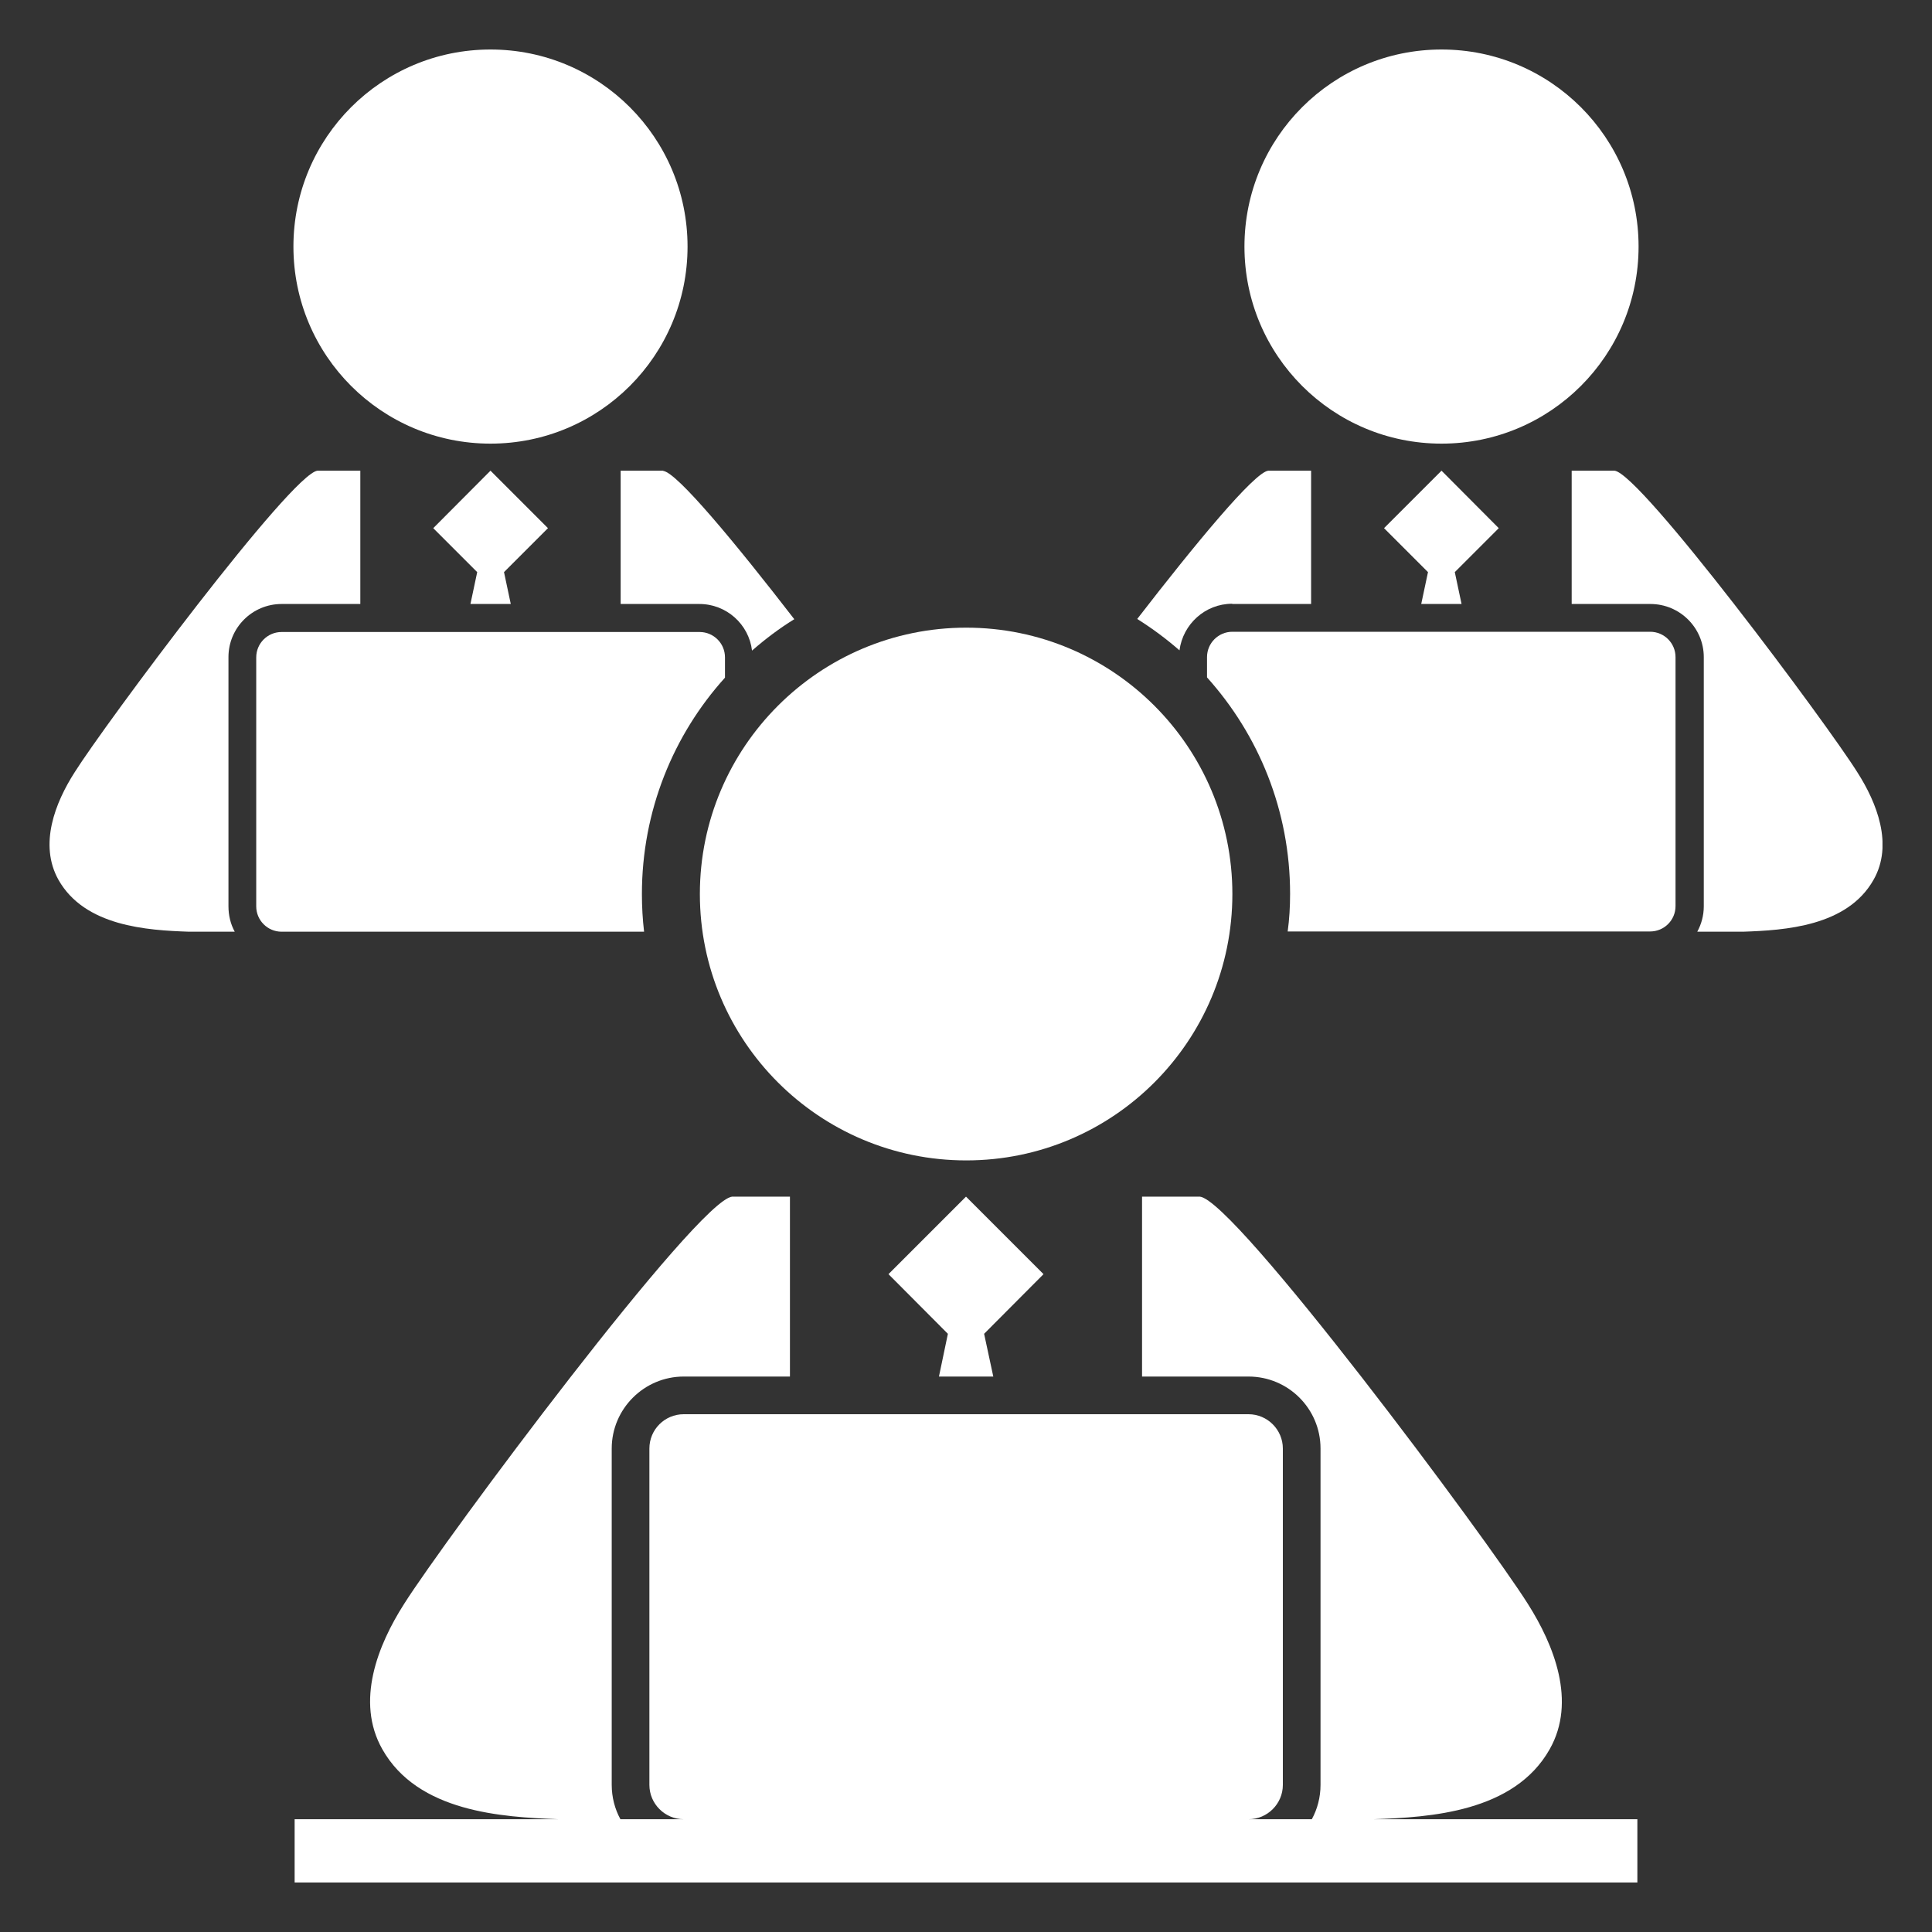
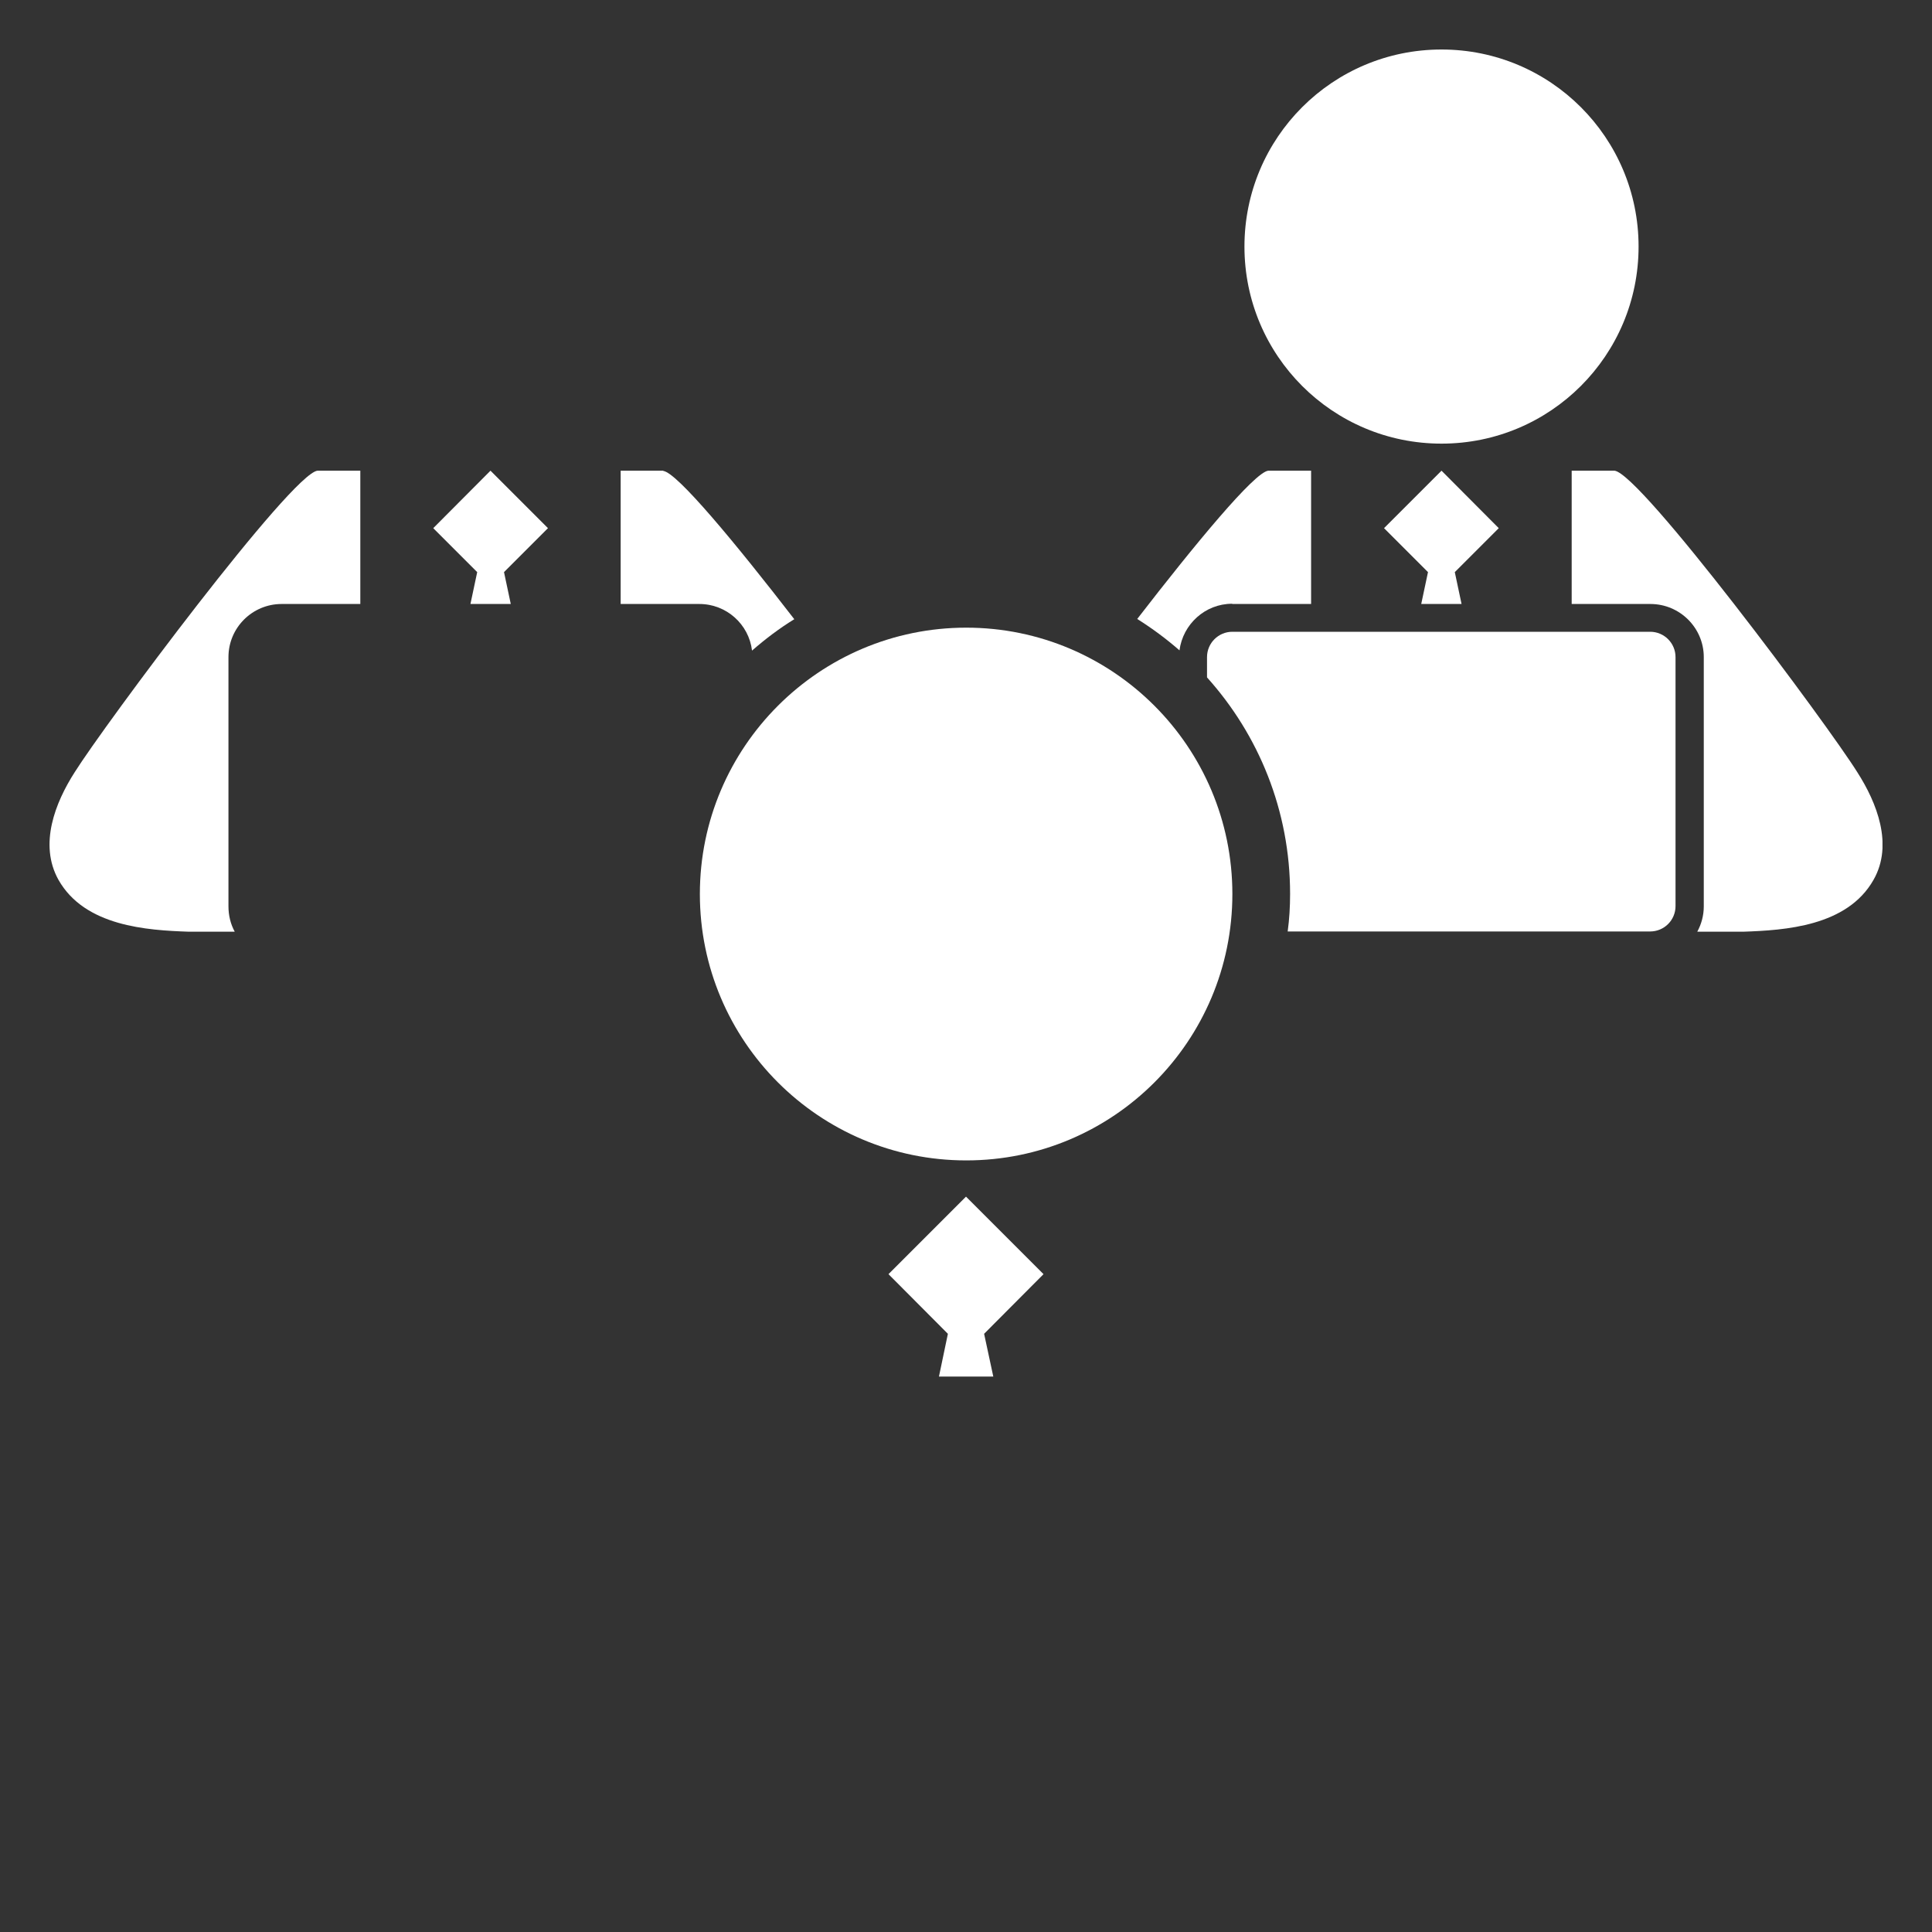
<svg xmlns="http://www.w3.org/2000/svg" id="Layer_1" viewBox="0 0 80 80">
  <rect x="0" y="0" width="80" height="80" fill="#333333" stroke="none" />
  <defs>
    <clipPath id="clippath">
      <rect x="2.05" y="2.05" width="75.9" height="75.9" style="fill:none;" />
    </clipPath>
    <clipPath id="clippath-1">
-       <rect x="2.05" y="2.05" width="75.9" height="75.9" style="fill:none;" />
-     </clipPath>
+       </clipPath>
    <clipPath id="clippath-2">
      <rect x="2.05" y="2.05" width="75.9" height="75.9" style="fill:none;" />
    </clipPath>
    <clipPath id="clippath-3">
      <rect x="2.05" y="2.05" width="75.9" height="75.9" style="fill:none;" />
    </clipPath>
  </defs>
  <g style="clip-path:url(#clippath);">
    <path d="M28.98,37.02c0,6.09,4.94,11.03,11.03,11.03s11.02-4.94,11.02-11.03-4.94-11.03-11.02-11.03-11.03,4.94-11.03,11.03" style="fill:#fff;" />
  </g>
  <polygon points="40 49.55 36.79 52.76 39.25 55.23 38.88 57 41.13 57 40.75 55.23 43.21 52.76 40 49.55" style="fill:#fff;" />
  <g style="clip-path:url(#clippath-1);">
-     <path d="M64.17,72.43c1.12-1.98,.17-4.32-.9-6.01-1.67-2.66-12.15-16.75-13.59-16.87h-2.39v7.45h4.41c1.64,0,2.98,1.33,2.98,2.98v13.93c0,.51-.13,1-.36,1.42h-2.62c.78,0,1.42-.64,1.42-1.42v-13.93c0-.78-.64-1.42-1.42-1.42H28.31c-.78,0-1.42,.63-1.42,1.42v13.93c0,.78,.64,1.42,1.42,1.42h-2.62c-.23-.42-.36-.91-.36-1.42v-13.93c0-1.64,1.34-2.98,2.98-2.98h4.4v-7.45h-2.39c-1.44,.13-11.92,14.22-13.59,16.87-1.08,1.69-2.02,4.03-.9,6.01,1.47,2.61,4.96,2.81,7.29,2.9H12.2v2.62h55.6v-2.62h-10.92c2.33-.08,5.82-.29,7.29-2.9" style="fill:#fff;" />
+     <path d="M64.17,72.43c1.12-1.98,.17-4.32-.9-6.01-1.67-2.66-12.15-16.75-13.59-16.87h-2.39v7.45h4.41c1.64,0,2.98,1.33,2.98,2.98v13.93c0,.51-.13,1-.36,1.42h-2.62c.78,0,1.42-.64,1.42-1.42v-13.93c0-.78-.64-1.42-1.42-1.42H28.31c-.78,0-1.42,.63-1.42,1.42v13.93c0,.78,.64,1.42,1.42,1.42h-2.62c-.23-.42-.36-.91-.36-1.42v-13.93c0-1.64,1.34-2.98,2.98-2.98h4.4v-7.45h-2.39c-1.44,.13-11.92,14.22-13.59,16.87-1.08,1.69-2.02,4.03-.9,6.01,1.47,2.61,4.96,2.81,7.29,2.9H12.2v2.62h55.6h-10.92c2.33-.08,5.82-.29,7.29-2.9" style="fill:#fff;" />
    <path d="M20.31,18.37c4.51,0,8.16-3.65,8.16-8.16S24.82,2.05,20.31,2.05s-8.16,3.65-8.16,8.16,3.65,8.16,8.16,8.16" style="fill:#fff;" />
    <path d="M26.58,37.02c0-3.44,1.3-6.59,3.44-8.96v-.84c0-.58-.47-1.05-1.05-1.05H11.66c-.58,0-1.05,.47-1.05,1.05v10.31c0,.58,.47,1.05,1.05,1.05h15.01c-.06-.51-.09-1.03-.09-1.56" style="fill:#fff;" />
  </g>
  <polygon points="20.31 19.49 17.94 21.87 19.76 23.69 19.48 25.01 21.15 25.01 20.87 23.69 22.69 21.87 20.31 19.49" style="fill:#fff;" />
  <g style="clip-path:url(#clippath-2);">
    <path d="M27.47,19.49h-1.77v5.52h3.26c1.12,0,2.05,.84,2.18,1.93,.55-.48,1.13-.92,1.75-1.3-2.38-3.08-4.86-6.09-5.43-6.14" style="fill:#fff;" />
    <path d="M11.66,25.01h3.26v-5.52h-1.77c-1.07,.1-8.83,10.53-10.06,12.49-.8,1.25-1.49,2.98-.67,4.45,1.09,1.93,3.67,2.09,5.4,2.15h1.9c-.17-.31-.26-.67-.26-1.05v-10.32c0-1.22,.99-2.2,2.2-2.2" style="fill:#fff;" />
    <path d="M59.69,18.37c4.51,0,8.16-3.65,8.16-8.16s-3.65-8.16-8.16-8.16-8.16,3.65-8.16,8.16,3.65,8.16,8.16,8.16" style="fill:#fff;" />
    <path d="M68.34,26.16h-17.31c-.58,0-1.05,.47-1.05,1.05v.84c2.14,2.38,3.44,5.52,3.44,8.96,0,.53-.03,1.05-.1,1.56h15.01c.58,0,1.05-.47,1.05-1.05v-10.31c0-.58-.47-1.05-1.05-1.05" style="fill:#fff;" />
  </g>
  <polygon points="59.69 19.49 57.31 21.87 59.13 23.69 58.85 25.01 60.52 25.01 60.24 23.69 62.06 21.87 59.69 19.49" style="fill:#fff;" />
  <g style="clip-path:url(#clippath-3);">
    <path d="M76.91,31.98c-1.23-1.97-8.99-12.4-10.06-12.49h-1.77v5.52h3.26c1.22,0,2.21,.99,2.21,2.2v10.32c0,.38-.1,.74-.27,1.05h1.9c1.73-.06,4.31-.22,5.4-2.15,.83-1.46,.13-3.2-.67-4.45" style="fill:#fff;" />
    <path d="M51.03,25.01h3.26v-5.52h-1.77c-.57,.05-3.05,3.06-5.43,6.14,.62,.39,1.2,.82,1.75,1.3,.14-1.08,1.06-1.93,2.18-1.93" style="fill:#fff;" />
  </g>
</svg>